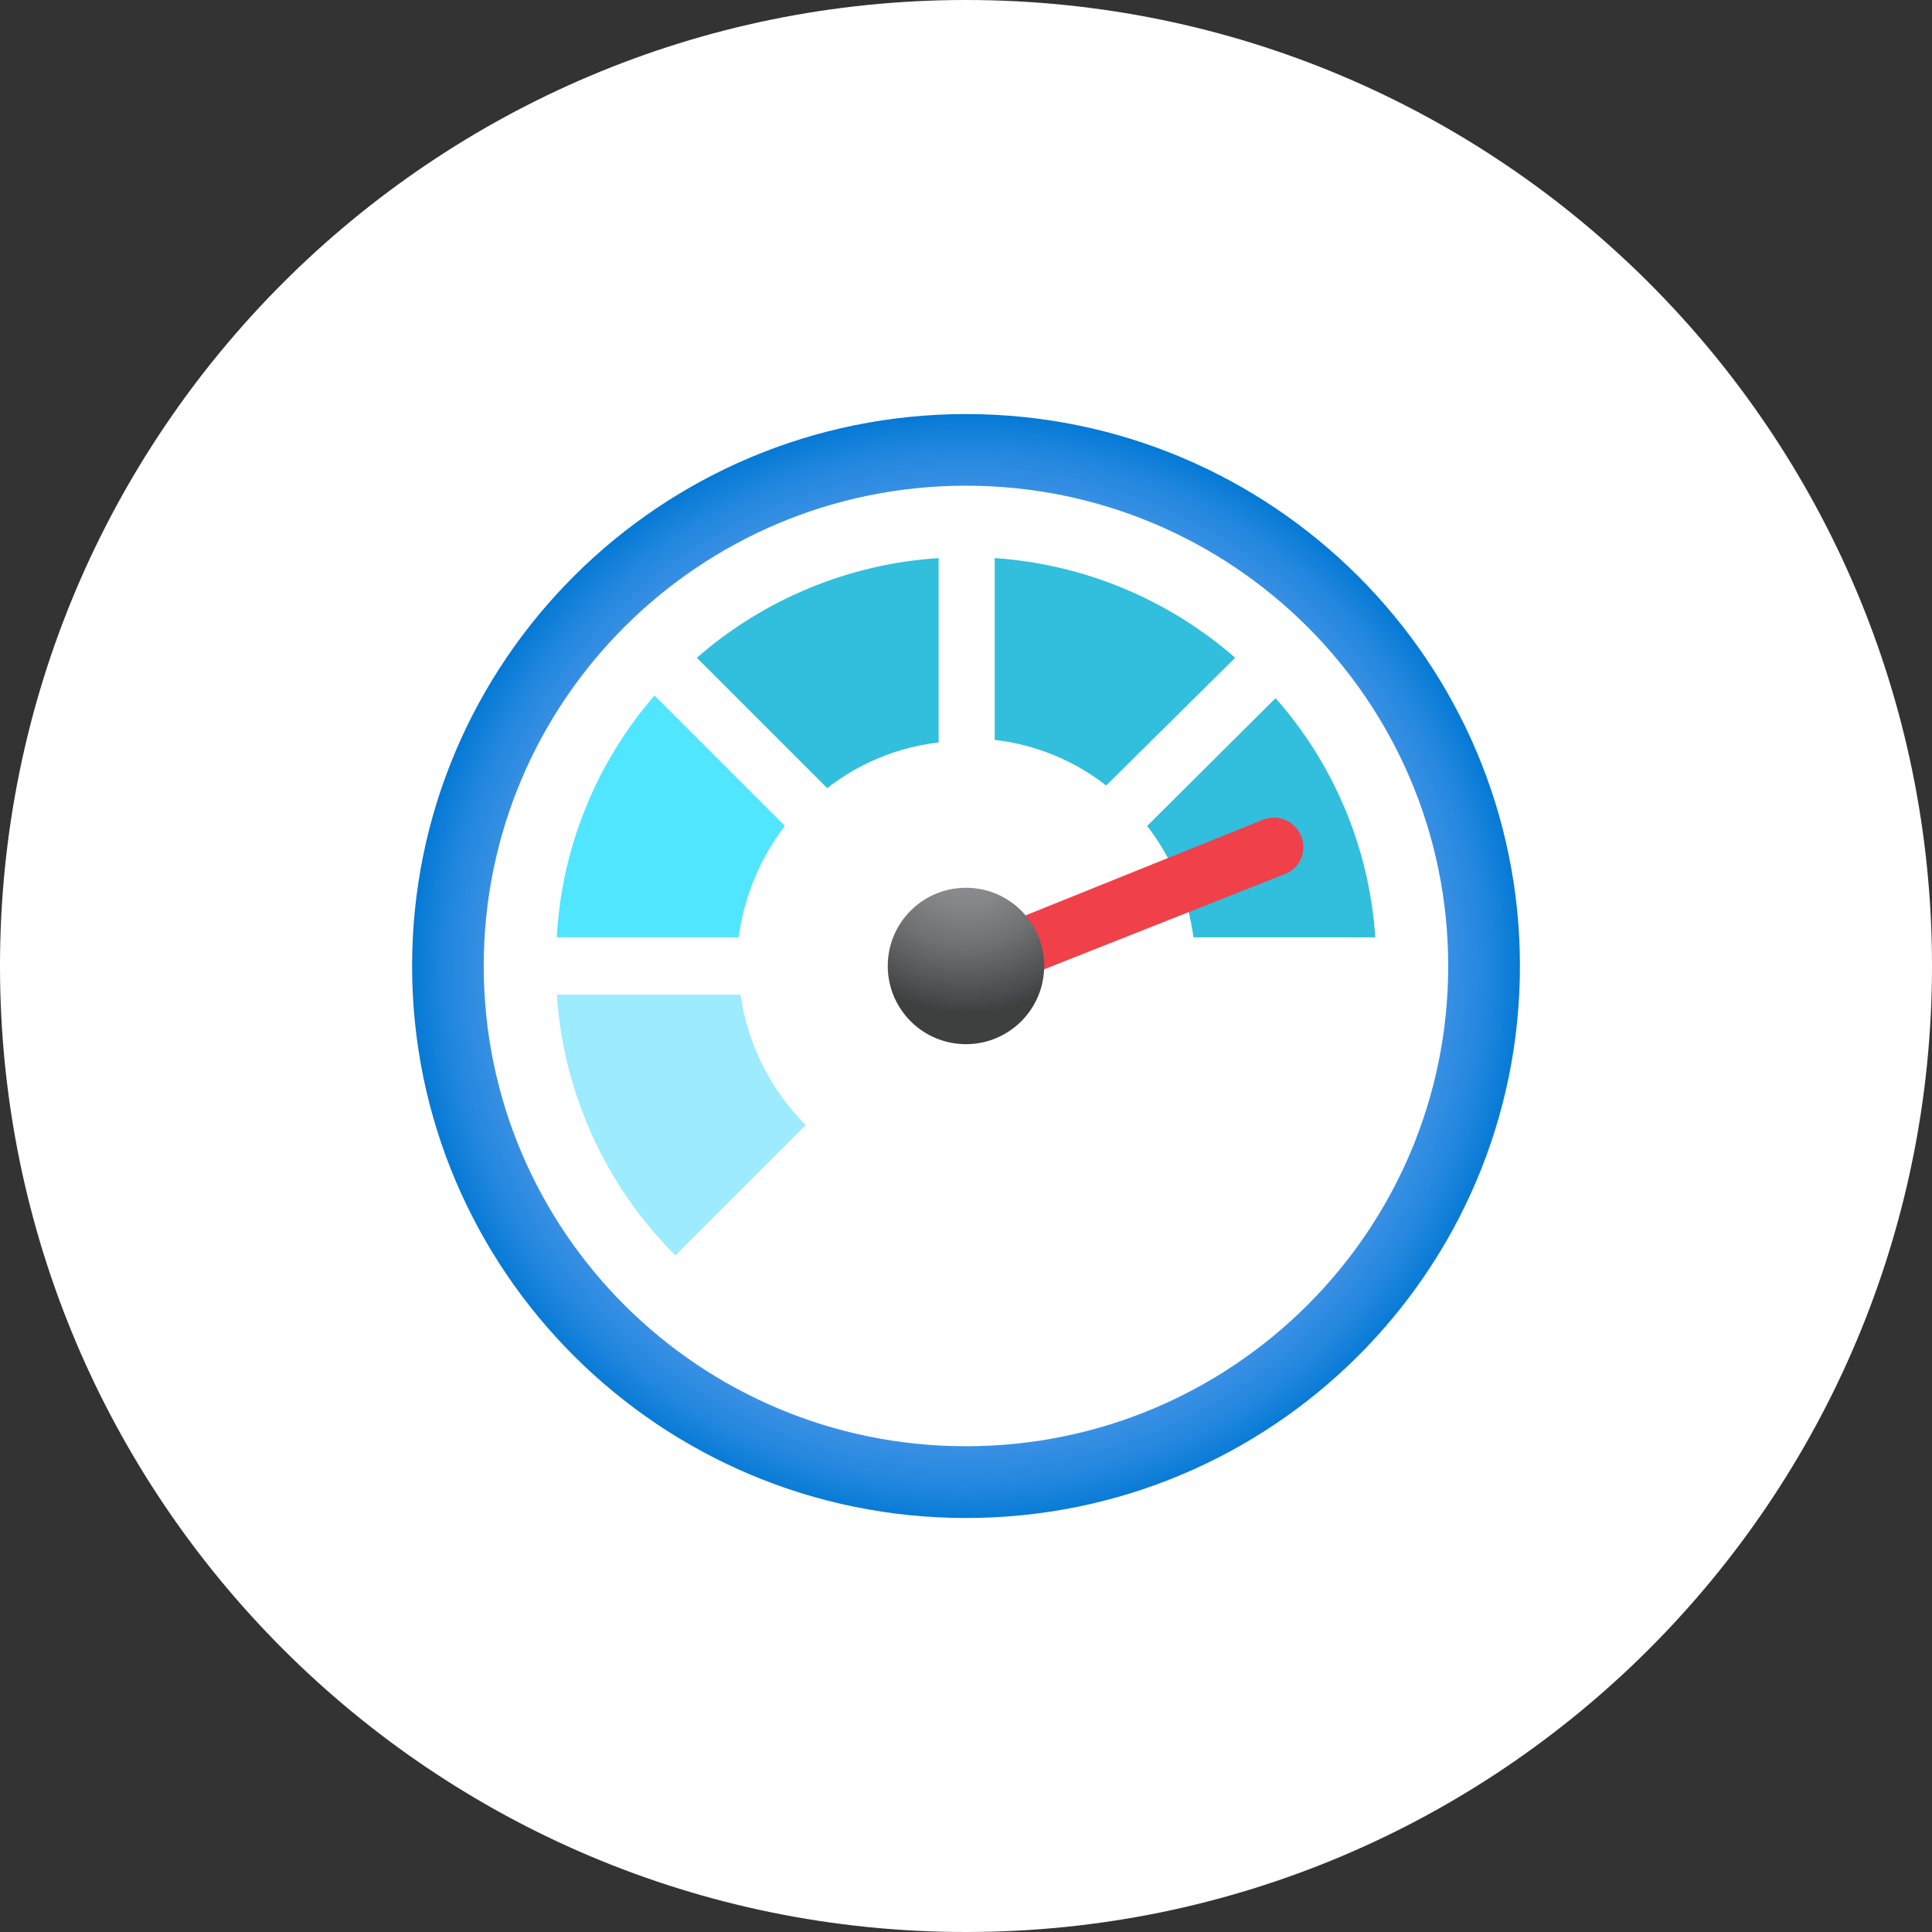
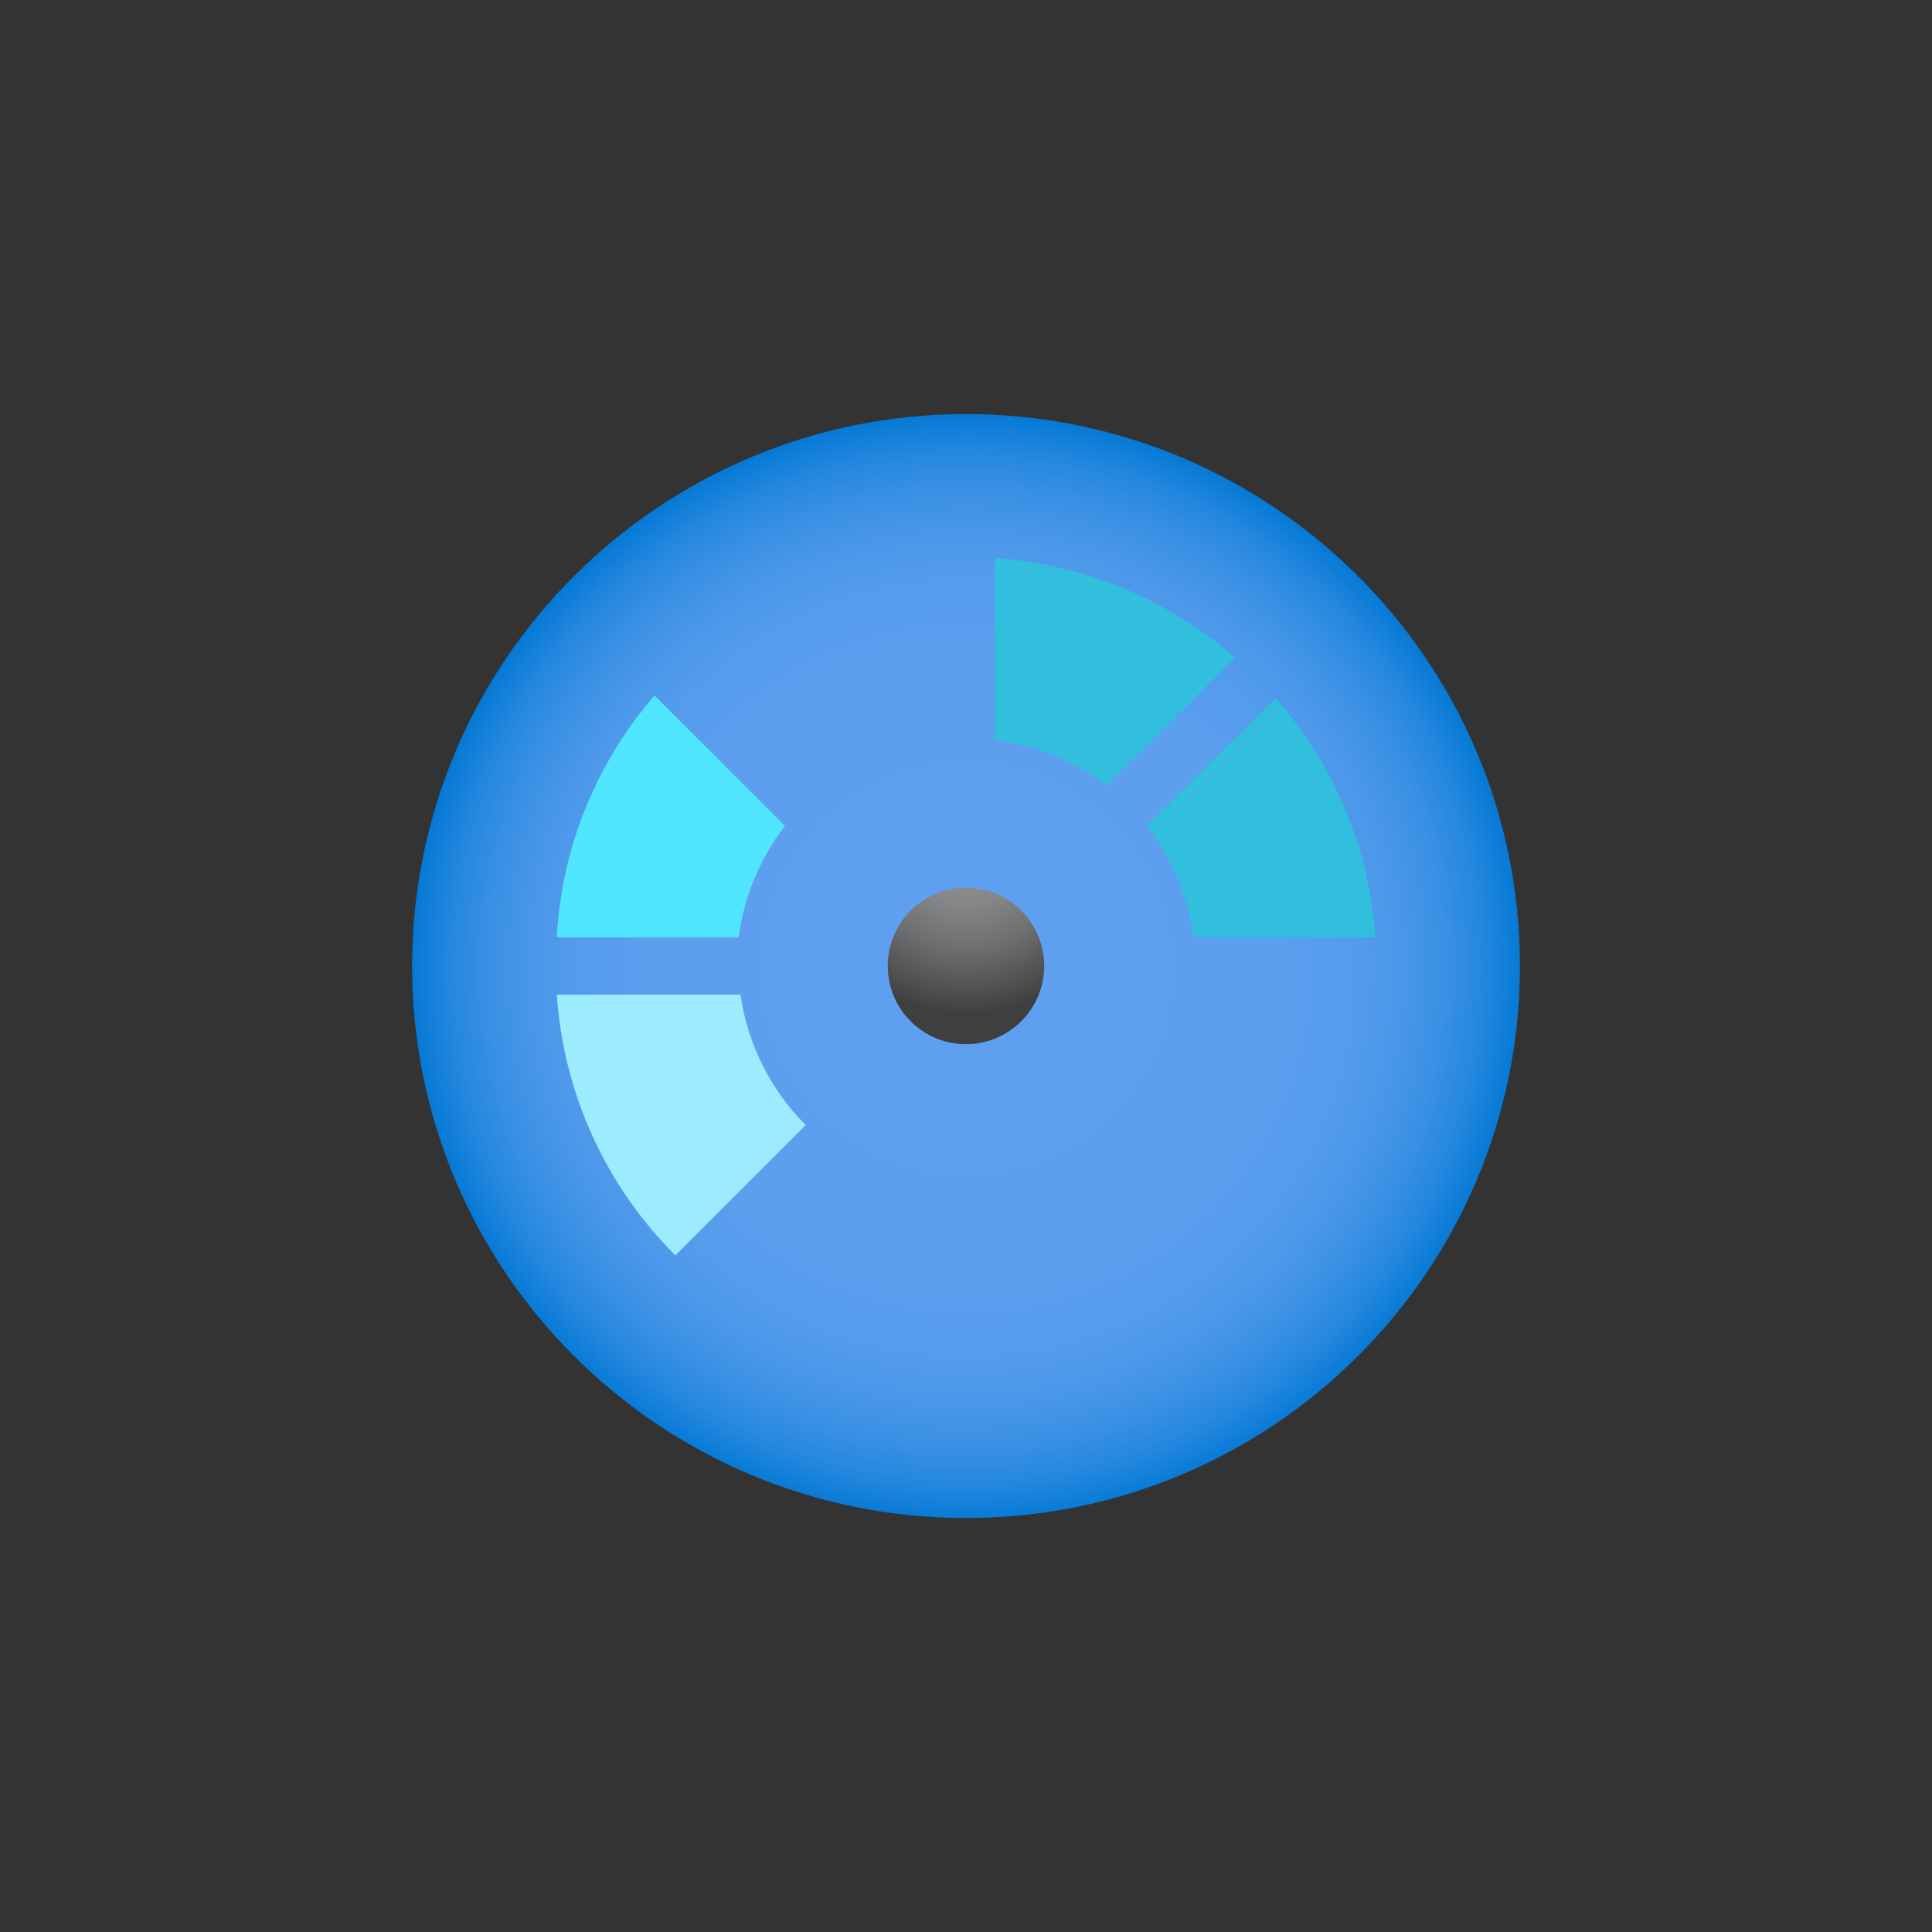
<svg xmlns="http://www.w3.org/2000/svg" width="56.0" height="56.0" viewBox="0.0 0.0 56.0 56.0" fill="none">
  <rect x="0.0" y="0.0" width="56.0" height="56.0" fill="#333333" stroke="none" />
-   <path d="M0 28C0 12.536 12.536 0 28 0C43.464 0 56 12.536 56 28C56 43.464 43.464 56 28 56C12.536 56 0 43.464 0 28Z" fill="white" />
  <path d="M28.001 44C36.868 44 44.056 36.837 44.056 28.001C44.056 19.165 36.868 12.002 28.001 12.002C19.134 12.002 11.945 19.165 11.945 28.001C11.945 36.837 19.134 44 28.001 44Z" fill="url(#paint0_radial_11429_3290)" />
-   <path d="M27.999 41.92C35.719 41.92 41.977 35.688 41.977 27.999C41.977 20.311 35.719 14.078 27.999 14.078C20.279 14.078 14.021 20.311 14.021 27.999C14.021 35.688 20.279 41.92 27.999 41.92Z" fill="white" />
  <path d="M16.139 28.832C16.331 31.684 17.552 34.369 19.576 36.388L23.354 32.61C22.332 31.588 21.669 30.263 21.465 28.832H16.139Z" fill="#9CEBFF" />
  <path d="M35.802 19.066C33.857 17.366 31.409 16.351 28.832 16.176V21.446C30.01 21.581 31.128 22.038 32.062 22.768L35.802 19.066Z" fill="#32BEDD" />
-   <path d="M20.199 19.066L23.977 22.844C24.912 22.114 26.029 21.656 27.207 21.521V16.176C24.617 16.343 22.154 17.358 20.199 19.066Z" fill="#32BEDD" />
  <path d="M33.252 23.939C33.973 24.88 34.435 25.993 34.593 27.169H39.863C39.693 24.602 38.676 22.164 36.973 20.236L33.252 23.939Z" fill="#32BEDD" />
  <path d="M22.75 23.938L18.972 20.16C17.274 22.116 16.277 24.582 16.139 27.168H21.409C21.567 25.993 22.029 24.879 22.75 23.938Z" fill="#50E6FF" />
-   <path d="M37.709 24.223C37.624 24.021 37.466 23.859 37.265 23.771C37.064 23.683 36.838 23.676 36.632 23.751L28.85 26.886L29.454 28.416L37.236 25.337C37.343 25.298 37.44 25.238 37.522 25.159C37.604 25.081 37.669 24.987 37.713 24.882C37.757 24.778 37.78 24.666 37.779 24.552C37.778 24.439 37.754 24.327 37.709 24.223Z" fill="#F04049" />
  <path d="M27.999 30.266C29.251 30.266 30.266 29.251 30.266 27.999C30.266 26.747 29.251 25.732 27.999 25.732C26.747 25.732 25.732 26.747 25.732 27.999C25.732 29.251 26.747 30.266 27.999 30.266Z" fill="url(#paint1_radial_11429_3290)" />
  <defs>
    <radialGradient id="paint0_radial_11429_3290" cx="0" cy="0" r="1" gradientUnits="userSpaceOnUse" gradientTransform="translate(28.015 28.066) scale(16.064)">
      <stop offset="0.18" stop-color="#5EA0EF" />
      <stop offset="0.56" stop-color="#5C9FEE" />
      <stop offset="0.69" stop-color="#559CED" />
      <stop offset="0.78" stop-color="#4A97E9" />
      <stop offset="0.86" stop-color="#3990E4" />
      <stop offset="0.93" stop-color="#2387DE" />
      <stop offset="0.99" stop-color="#087BD6" />
      <stop offset="1" stop-color="#0078D4" />
    </radialGradient>
    <radialGradient id="paint1_radial_11429_3290" cx="0" cy="0" r="1" gradientUnits="userSpaceOnUse" gradientTransform="translate(28.001 24.534) scale(4.845)">
      <stop offset="0.19" stop-color="#8C8E90" />
      <stop offset="0.35" stop-color="#848688" />
      <stop offset="0.6" stop-color="#6E7071" />
      <stop offset="0.91" stop-color="#4A4B4C" />
      <stop offset="1" stop-color="#3E3F3F" />
    </radialGradient>
  </defs>
</svg>